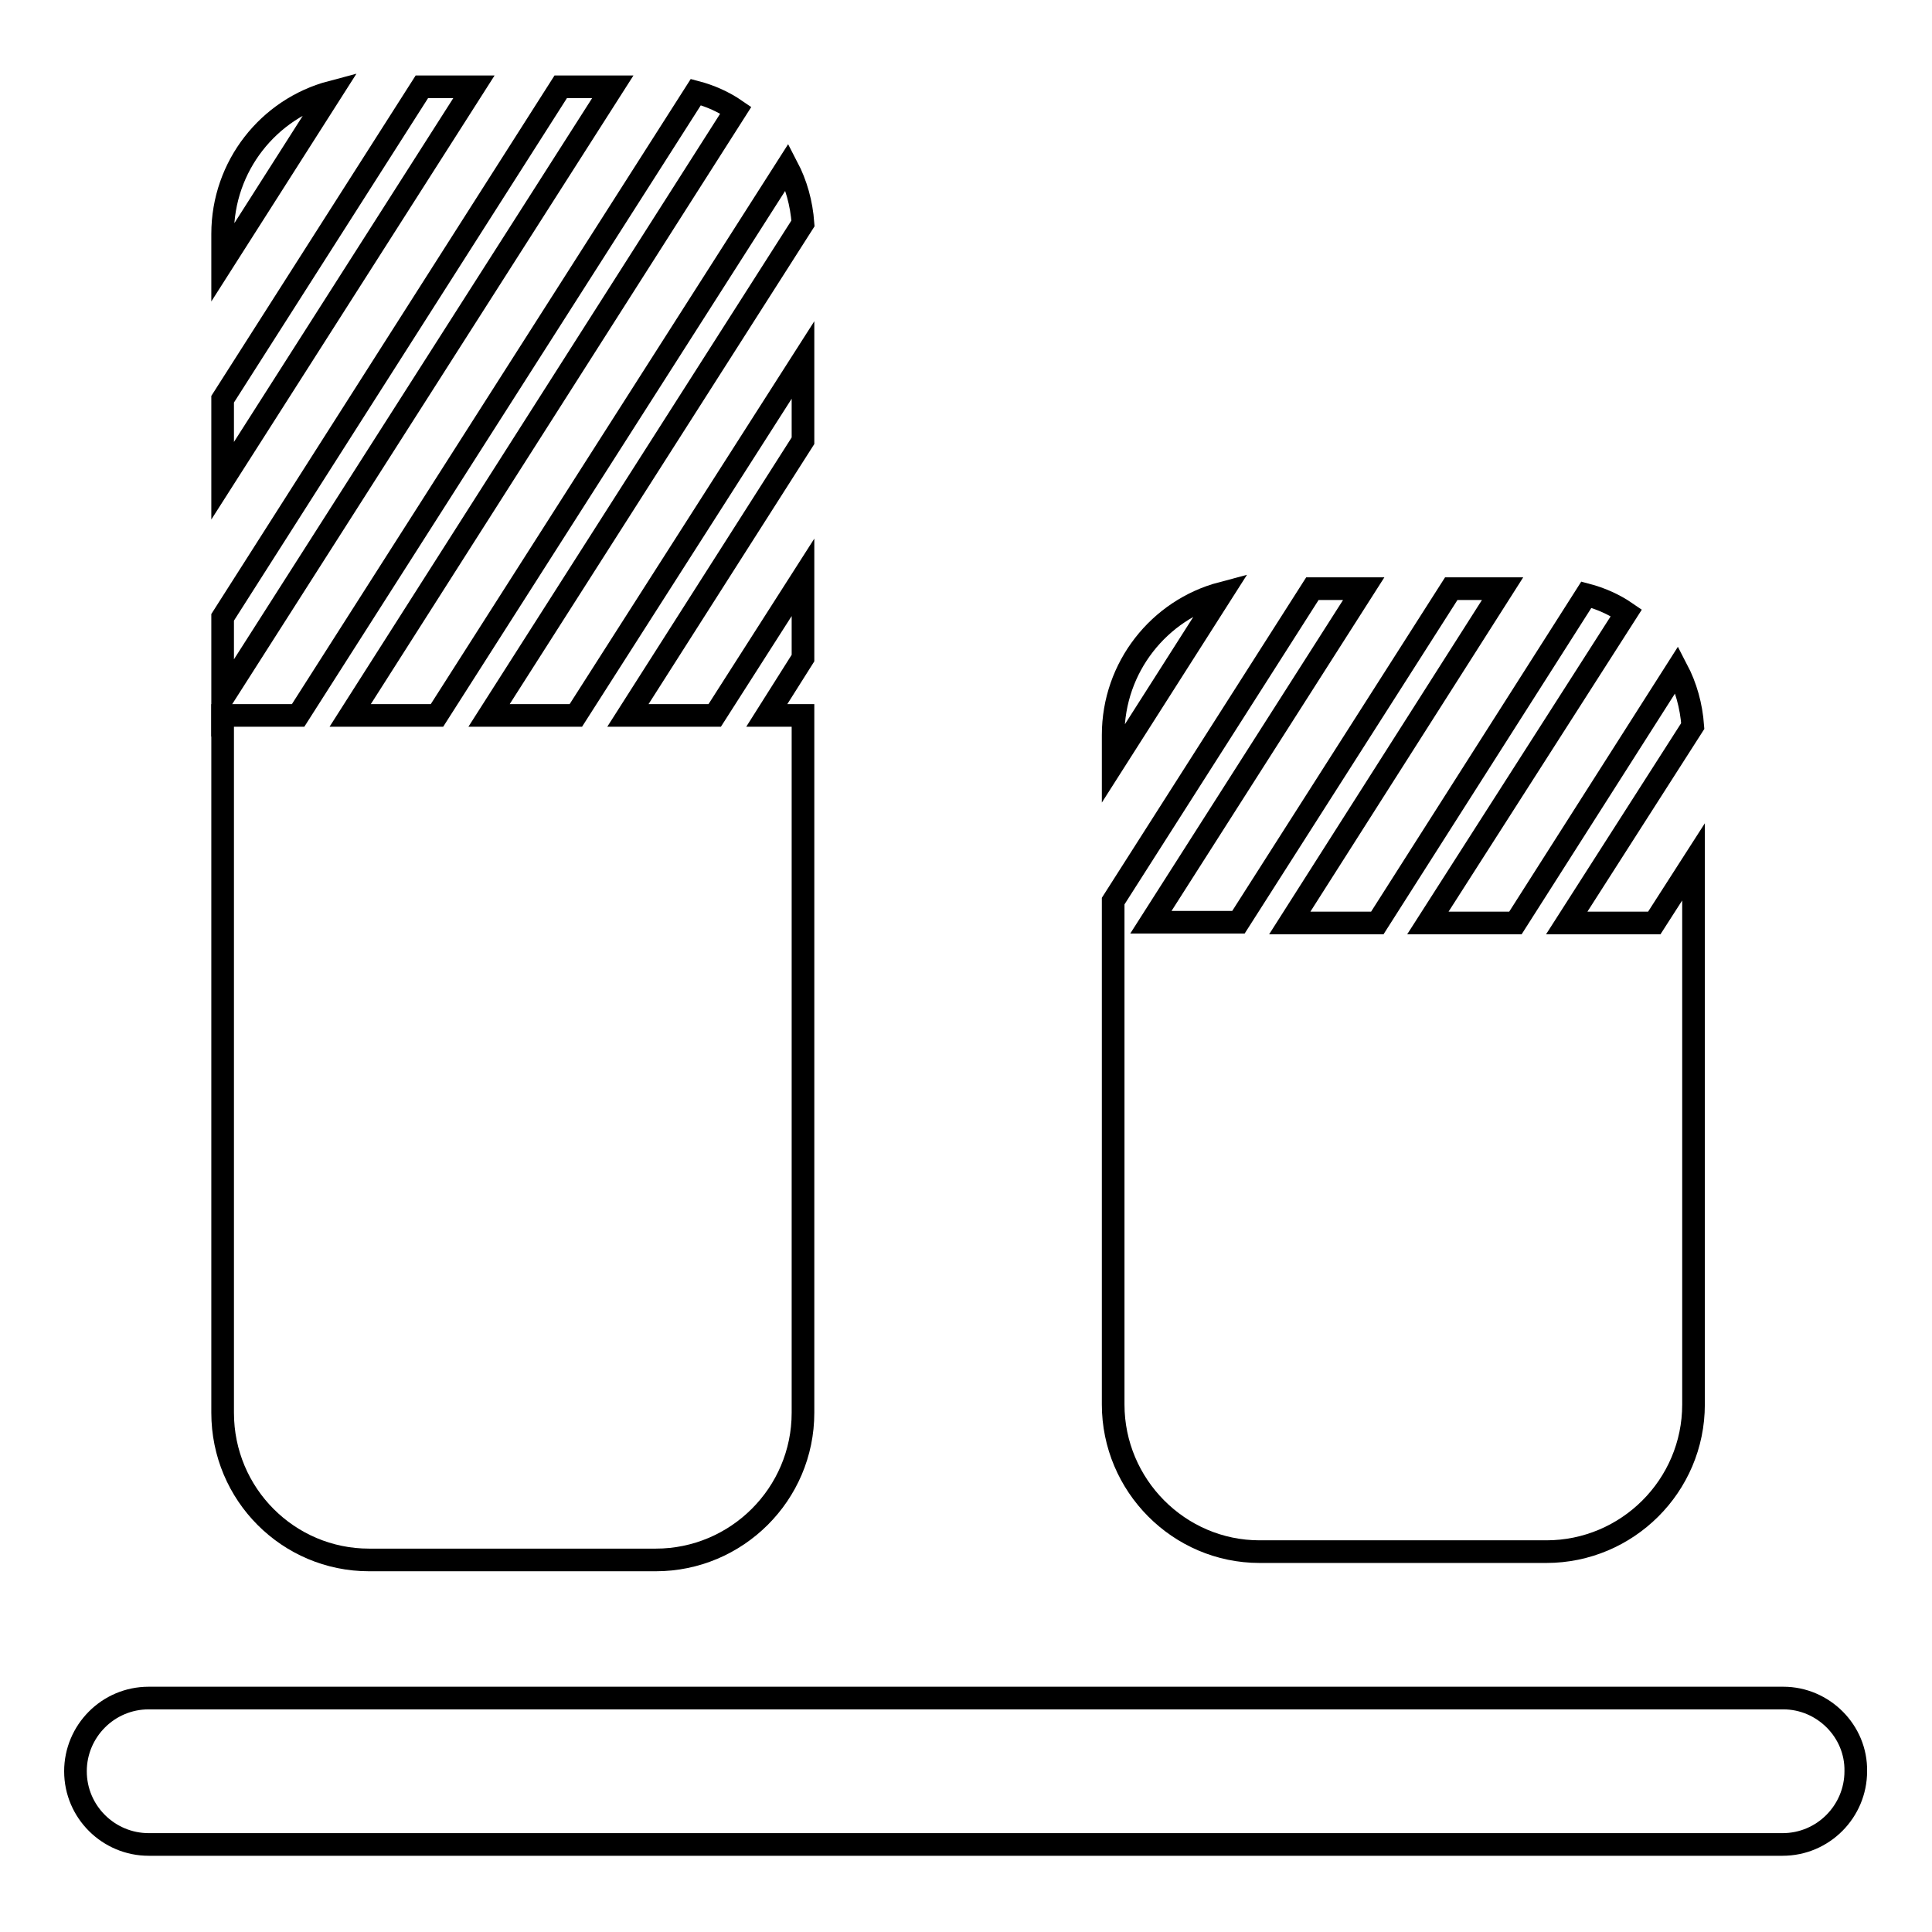
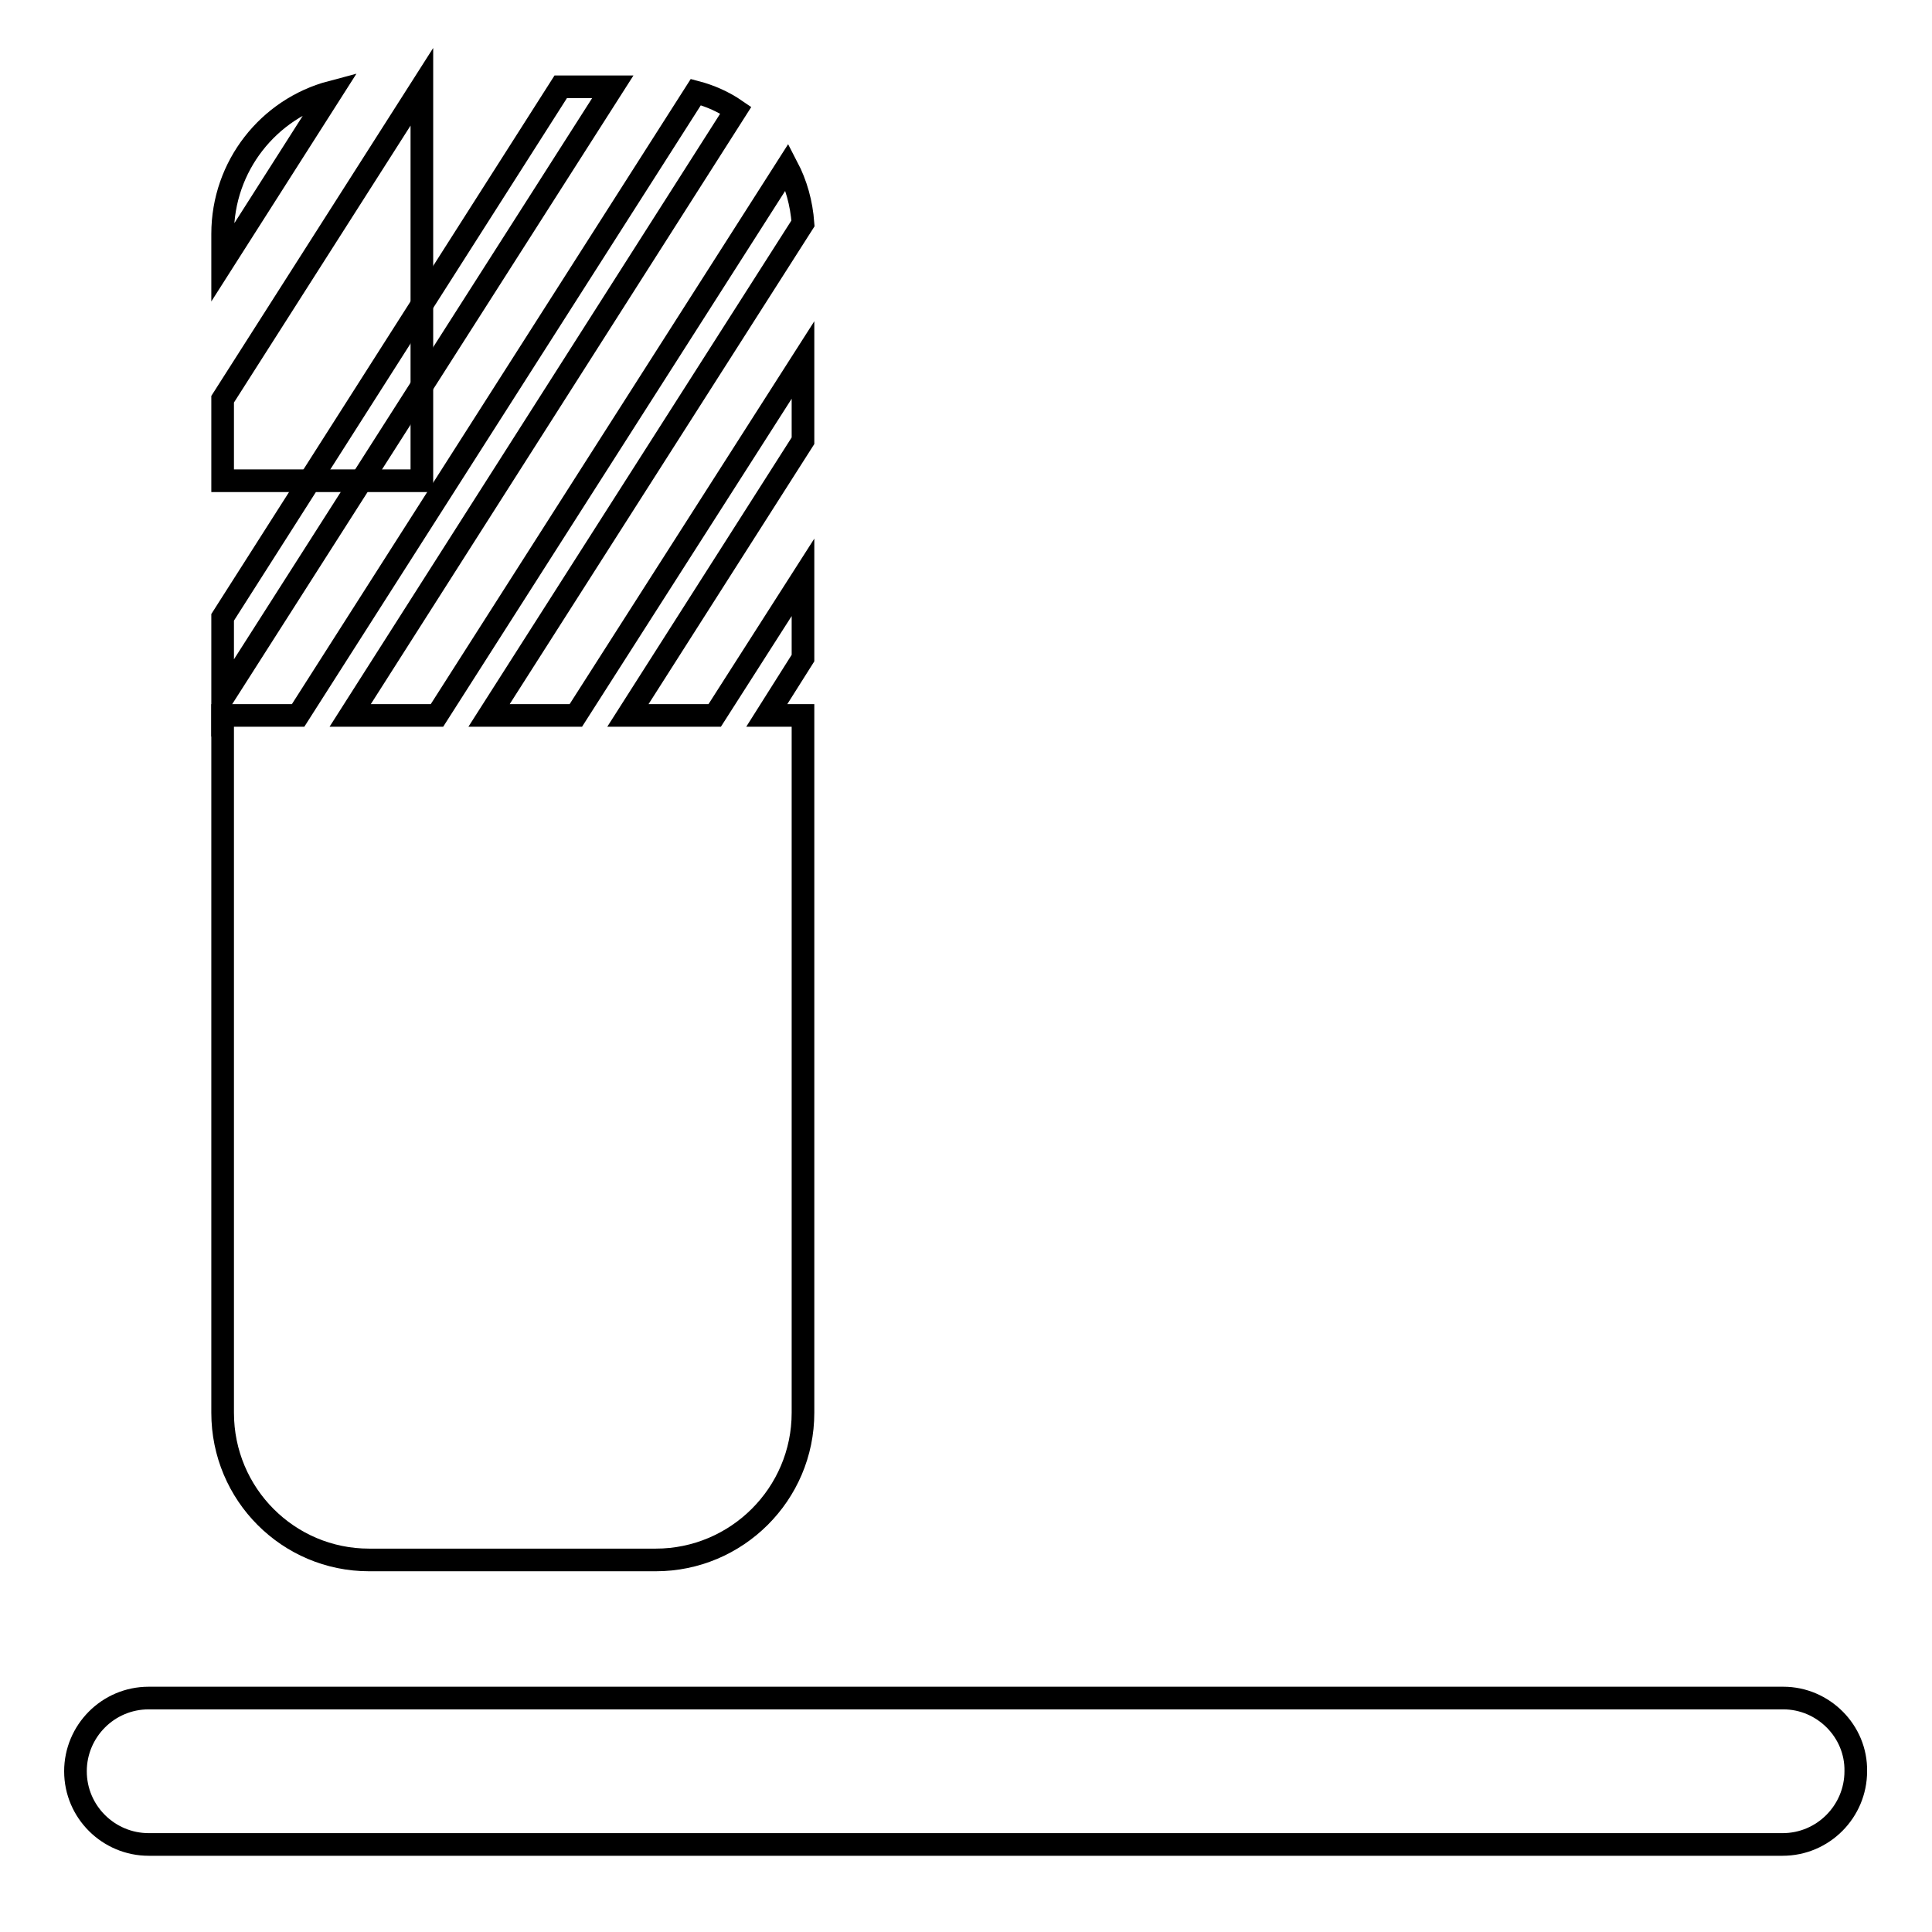
<svg xmlns="http://www.w3.org/2000/svg" version="1.1" x="0px" y="0px" viewBox="0 0 256 256" enable-background="new 0 0 256 256" xml:space="preserve">
  <g>
    <g>
      <path stroke-width="3" fill-opacity="0" stroke="#000000" d="M236.3,225H19.7c-5.4,0-9.7,4.4-9.7,9.7c0,5.4,4.4,9.7,9.7,9.7h216.5c5.4,0,9.7-4.4,9.7-9.7C246,229.4,241.6,225,236.3,225z" />
      <path stroke-width="3" fill-opacity="0" stroke="#000000" d="M48.9,206.7h38c10.7,0,19.5-8.7,19.5-19.5V94.8h-4.8l4.8-7.6V76.5L94.7,94.8H83.2l23.2-36.4V47.7L76.3,94.8H64.8l41.6-65.2c-0.2-2.7-0.9-5.2-2.1-7.5L57.9,94.8H46.4l51.1-80.2c-1.6-1.1-3.4-1.9-5.3-2.4L39.5,94.8H29.5v92.4C29.5,198,38.2,206.7,48.9,206.7z" />
-       <path stroke-width="3" fill-opacity="0" stroke="#000000" d="M55.9,11.5L29.5,52.9v10.8l33.3-52.2H55.9z" />
+       <path stroke-width="3" fill-opacity="0" stroke="#000000" d="M55.9,11.5L29.5,52.9v10.8H55.9z" />
      <path stroke-width="3" fill-opacity="0" stroke="#000000" d="M74.3,11.5L29.5,81.8v10.7l51.7-81H74.3z" />
      <path stroke-width="3" fill-opacity="0" stroke="#000000" d="M29.5,31v3.8l14.4-22.6C35.6,14.4,29.5,22,29.5,31z" />
-       <path stroke-width="3" fill-opacity="0" stroke="#000000" d="M147.5,97.4v3.8l14.4-22.6C153.6,80.8,147.5,88.4,147.5,97.4z" />
-       <path stroke-width="3" fill-opacity="0" stroke="#000000" d="M166.9,205.6h38c10.7,0,19.5-8.7,19.5-19.5v-32.4V143v-18.1v-2.6v-8.1l-5.2,8.1h-11.6l16.7-26.1c-0.2-2.7-0.9-5.2-2.1-7.5l-21.4,33.6h-11.6l26.3-41.1c-1.6-1.1-3.4-1.9-5.3-2.4l-27.7,43.5h-11.6L199.1,78h-6.8l-28.2,44.2h-11.6L180.7,78h-6.8l-26.4,41.4v2.9v7.9v18.1v10.7v27.1C147.5,196.8,156.2,205.6,166.9,205.6z" />
    </g>
  </g>
</svg>